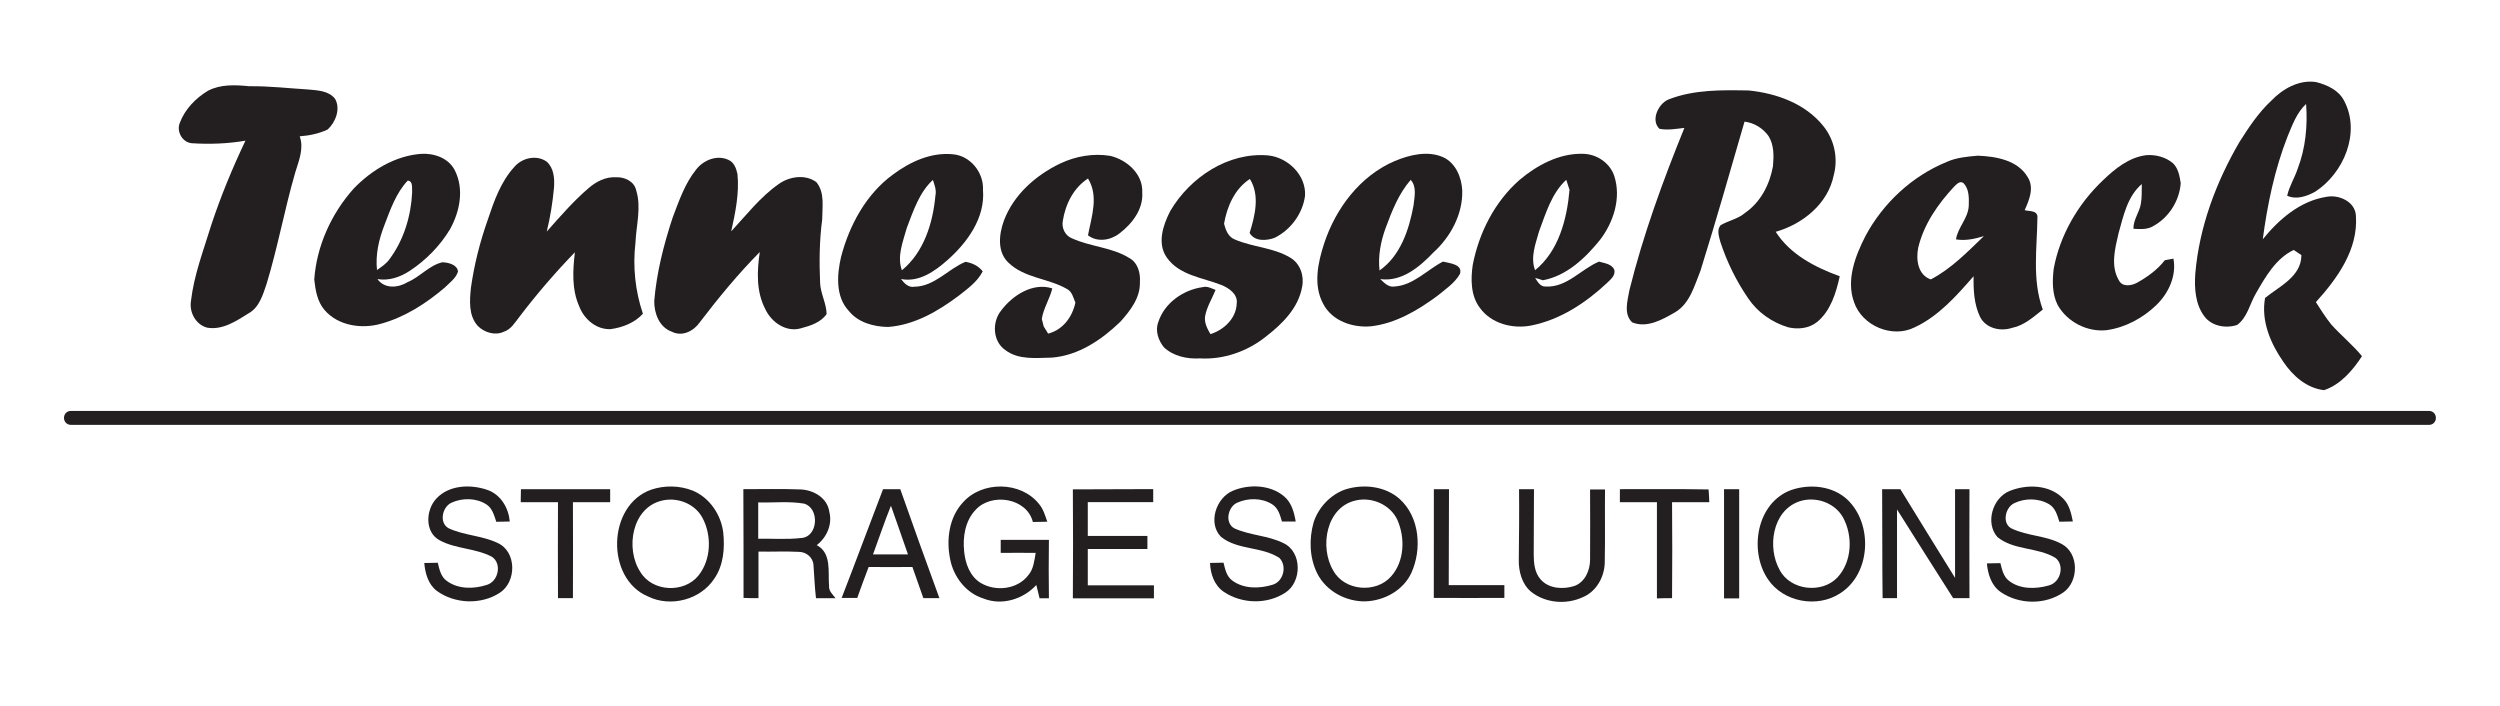
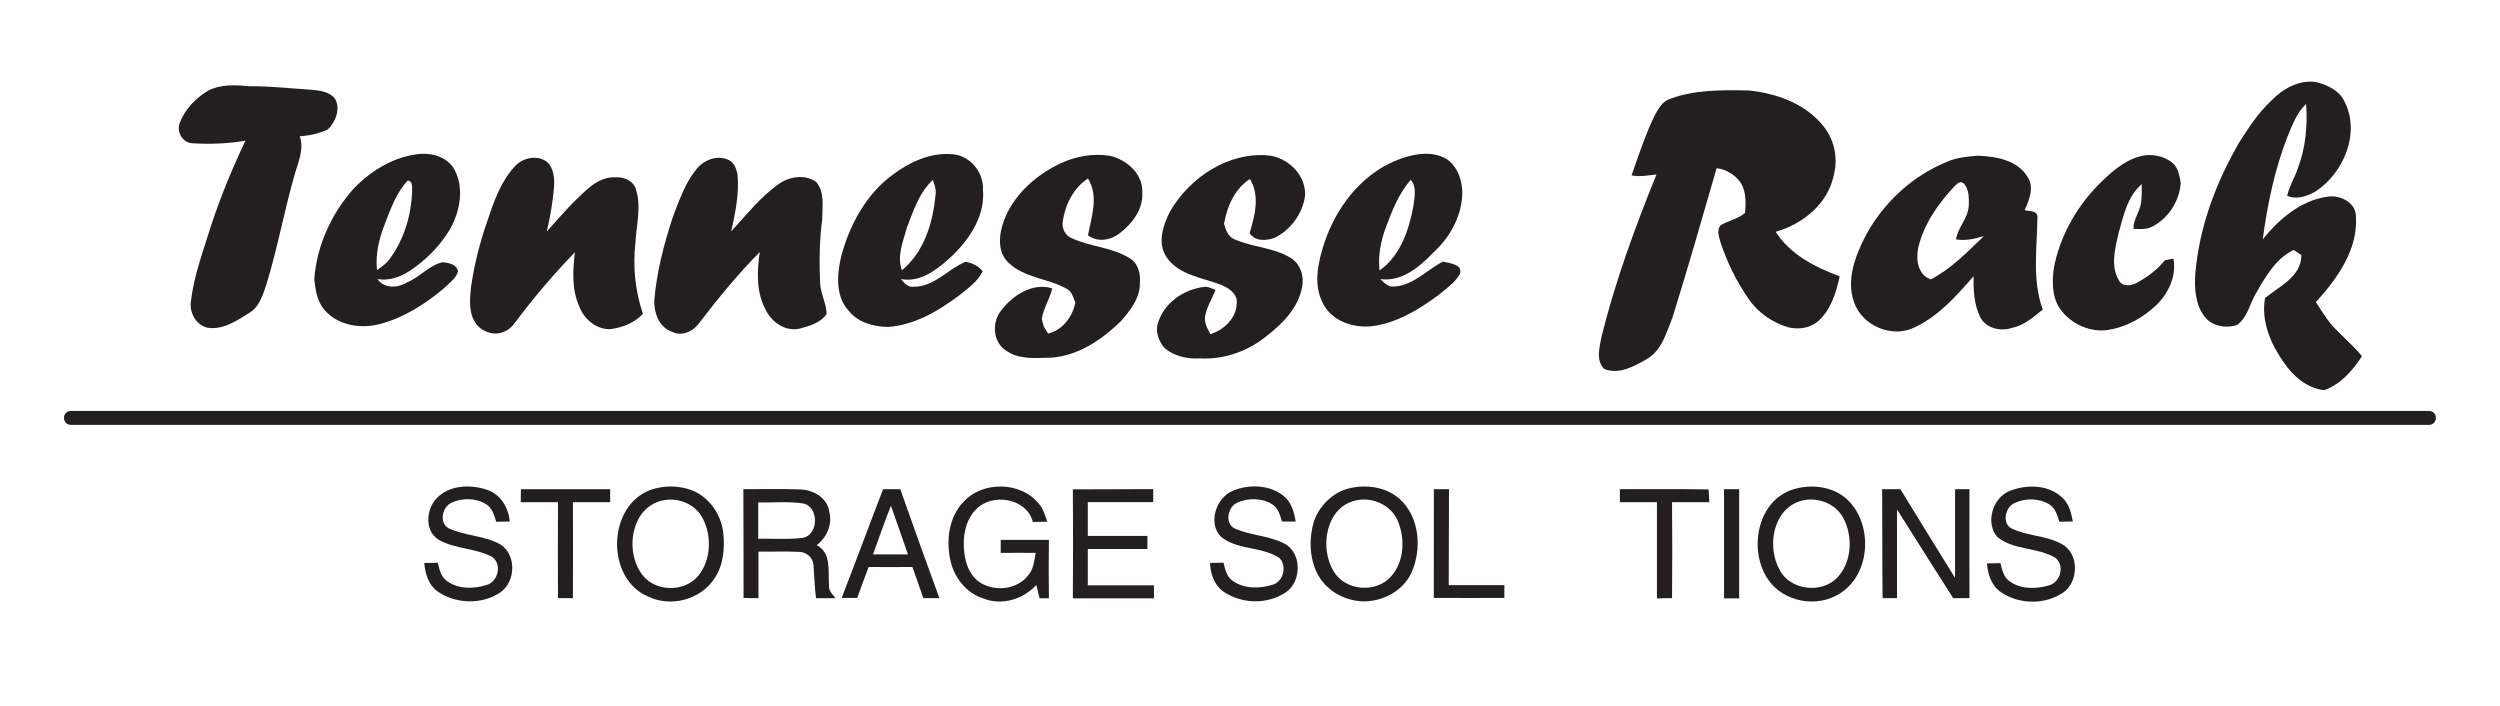
<svg xmlns="http://www.w3.org/2000/svg" version="1.1" id="Layer_1" x="0px" y="0px" viewBox="0 0 3833 1083.1" style="enable-background:new 0 0 3833 1083.1;" xml:space="preserve">
  <style type="text/css">
	.st0{fill:#231F20;}
</style>
  <g>
    <g>
      <path class="st0" d="M3482.3,154.4c17.5-18.2,42.5-32.5,68.6-28.6c17.1,4.3,35,12.5,43.2,28.9c25.7,48.6-0.7,111-44.6,139.3    c-12.9,7.1-28.9,12.5-42.8,6.1c3.2-14.6,11.4-27.1,16.1-41.4c12.1-31.4,15.4-65.7,12.9-99.3c-14.6,13.6-21.1,32.5-28.6,50.3    c-19.6,50.3-30.7,103.5-37.8,157.1c25-30.7,57.1-58.6,97.5-65c19.3-3.9,44.6,7.5,45.3,29.3c3.6,51.4-28.6,96-61.4,132.1    c7.5,11.8,15,23.6,23.6,34.3c15,16.8,32.8,31.1,47.1,48.6c-14.3,21.8-32.8,43.6-58.2,52.1c-26.8-3.2-47.8-21.8-62.5-43.6    c-19.6-28.2-34.3-62.8-27.9-97.8c22.1-17.9,55.7-32.8,55.7-65.7c-2.9-1.8-8.6-5.7-11.8-7.9c-27.5,13.2-43.2,41.1-57.8,66.4    c-9.6,16.1-12.9,36.8-28.9,48.6c-17.1,5.7-38.9,2.1-50.3-13.2c-13.9-18.6-15.4-42.8-13.9-65.3c6.1-71.8,31.8-140.3,67.8-202.1    C3447.7,195.5,3462.7,172.6,3482.3,154.4z" />
      <path class="st0" d="M319.1,139c19.3-10,41.8-8.9,62.8-6.8c30.4-0.4,60.7,3.2,90.7,5c14.3,1.4,31.4,1.8,41.1,14.3    c8.9,15.4,0.7,36.1-11.4,47.1c-13.6,6.4-28.2,9.3-42.8,10.4c6.8,18.6-1.4,37.5-6.8,55.3c-16.4,56.4-26.8,114.6-43.9,170.7    c-5.7,16.8-11.1,36.1-27.5,45.3c-18.9,11.8-40,26.1-63.6,22.1c-17.5-4.6-27.5-23.2-25-40.3c4.6-40.3,19.3-78.2,31.1-116.8    c14.6-44.3,32.5-87.5,52.5-129.6c-27.1,4.6-54.6,5.7-82.1,3.9c-14.6-1.1-23.9-17.9-18.6-31.1C283.4,167.6,299.9,150.5,319.1,139z" />
-       <path class="st0" d="M2557.9,152.6c38.9-15.4,81.8-14.6,123.2-13.9c42.5,4.3,86.4,20,113.9,53.9c17.5,21.1,23.6,50,16.4,76.4    c-8.9,43.6-47.5,74.6-88.9,86.4c22.5,35,60.3,54.3,98.2,68.2c-5.7,25.7-13.9,52.8-34.6,70c-12.5,10-29.3,11.8-44.6,8.2    c-24.6-7.5-46.8-22.9-61.1-44.3c-18.2-26.4-32.8-56.1-42.8-86.8c-2.1-8.2-5.7-18.2,0.4-25.4c12.1-7.1,26.8-9.6,37.5-18.9    c23.9-16.4,37.8-43.6,42.8-71.4c1.4-15.7,1.8-32.8-6.8-46.4c-8.6-12.1-22.1-20.4-36.8-22.1c-22.1,76.4-43.9,152.8-67.5,228.5    c-9.3,22.9-16.1,50-38.6,63.6c-19.3,11.1-43.2,25-66.1,15.7c-13.6-12.9-7.1-33.2-4.3-49.3c21.1-85,51.4-167.8,84.3-248.9    c-12.5,1.4-25.7,3.9-38.2,1.4C2530.4,184.4,2542.6,159,2557.9,152.6z" />
+       <path class="st0" d="M2557.9,152.6c38.9-15.4,81.8-14.6,123.2-13.9c42.5,4.3,86.4,20,113.9,53.9c17.5,21.1,23.6,50,16.4,76.4    c-8.9,43.6-47.5,74.6-88.9,86.4c22.5,35,60.3,54.3,98.2,68.2c-5.7,25.7-13.9,52.8-34.6,70c-12.5,10-29.3,11.8-44.6,8.2    c-24.6-7.5-46.8-22.9-61.1-44.3c-18.2-26.4-32.8-56.1-42.8-86.8c-2.1-8.2-5.7-18.2,0.4-25.4c12.1-7.1,26.8-9.6,37.5-18.9    c1.4-15.7,1.8-32.8-6.8-46.4c-8.6-12.1-22.1-20.4-36.8-22.1c-22.1,76.4-43.9,152.8-67.5,228.5    c-9.3,22.9-16.1,50-38.6,63.6c-19.3,11.1-43.2,25-66.1,15.7c-13.6-12.9-7.1-33.2-4.3-49.3c21.1-85,51.4-167.8,84.3-248.9    c-12.5,1.4-25.7,3.9-38.2,1.4C2530.4,184.4,2542.6,159,2557.9,152.6z" />
      <g>
        <path class="st0" d="M542.7,288.7c27.1-27.9,62.8-49.6,102.5-52.8c19.6-1.4,42.1,6.1,51.8,24.6c15,28.9,8.2,63.6-7.1,91.1     C674.4,377.2,653,399,628,415.4c-14.6,9.6-31.8,15.4-49.3,12.5c11.1,15.4,31.8,13.6,46.4,4.6c18.9-7.9,32.8-25.7,53.2-30.4     c9.3,0.4,22.9,3.6,23.9,14.3c-3.2,10.4-12.9,17.1-20.4,24.6c-28.6,24.3-61.1,45.3-97.5,55.3c-29.6,8.6-66.1,3.2-86.8-21.1     c-11.1-12.9-13.9-30.4-15.7-46.8C485.5,377.2,508,327.2,542.7,288.7z M589.4,345.1c-8.6,22.1-13.9,45.3-11.4,68.9     c7.1-5,14.3-9.6,19.3-16.8c21.8-29.3,32.8-65.7,34.6-102.1c-0.7-5.7,2.1-17.5-6.8-18.2C607.3,295.8,598.4,321.5,589.4,345.1z" />
      </g>
      <g>
        <path class="st0" d="M1369.6,267.2c26.1-19.3,57.8-33.9,91.1-30.7c27.1,2.1,47.8,28.2,46.4,54.6c3.6,42.8-23.9,80.7-54.6,107.8     c-19.3,17.1-43.6,34.3-71.1,28.9c5,6.4,11.4,13.6,20.7,11.8c30.7-0.4,51.4-27.1,78.2-38.2c10.4,1.8,19.6,6.1,26.4,14.6     c-8.2,16.1-22.9,26.4-36.4,37.1c-31.8,23.9-68.2,45.3-108.9,48.2c-22.1-0.4-45.7-6.8-60-24.6c-20.7-22.1-18.2-55.7-11.8-83.2     C1302.5,344.7,1328.2,297.2,1369.6,267.2z M1390.3,349.4c-5.7,20.7-15.4,43.6-7.5,65c33.9-27.9,47.5-72.5,51.4-114.6     c1.8-8.2-1.4-16.4-3.9-23.9C1409.6,294.7,1400.3,323.3,1390.3,349.4z" />
      </g>
      <g>
        <path class="st0" d="M2138.4,246.9c23.2-9.6,50.7-16.4,74.6-5.7c18.9,8.9,27.9,30.7,28.9,50.7c1.1,36.4-17.9,71.4-44.3,95.3     c-21.1,22.1-48.6,45.3-81.4,40.7c6.1,5.7,12.5,12.9,21.8,11.4c28.9-1.8,49.6-25.4,74.3-38.2c10,2.5,30.7,3.9,26.1,18.9     c-8.2,14.3-22.5,23.6-35,33.9c-30,22.1-63.9,42.1-101.4,46.4c-28.2,2.5-59.6-8.2-73.2-34.3c-15.7-28.9-8.2-63.2,1.4-92.8     C2048,319.4,2085.2,269.7,2138.4,246.9z M2124.4,349.7c-7.5,20.7-11.8,42.8-9.3,65c32.1-22.5,45.3-62.5,52.1-99.6     c1.4-12.9,5.4-28.6-4.3-39.3C2144.4,296.9,2134.1,323.6,2124.4,349.7z" />
      </g>
      <path class="st0" d="M1625.3,250.8c23.9-11.4,51.1-16.1,77.1-11.8c25.4,6.1,50.3,27.9,48.9,56.1c1.8,25.7-15.7,48.2-35,62.8    c-13.6,10.7-33.9,13.9-48.2,2.9c5.4-28.6,16.8-60,0-87.1c-22.1,14.3-34.6,39.3-38.6,65c-2.1,10.7,3.6,22.9,14.3,26.8    c28.2,12.9,61.1,13.6,87.5,30c13.2,7.1,17.5,23.2,16.4,37.1c0.7,23.9-14.6,43.6-30,60.7c-28.9,27.9-64.3,51.8-105,55    c-23.9,0.4-50.7,3.9-71.1-11.4c-19.6-13.2-21.1-43.2-6.4-61.1c17.5-23.2,48.6-43.2,78.2-33.6c-3.9,16.1-13.6,30.4-16.1,46.8    c0.7,2.9,2.1,8.6,2.9,11.4c2.1,3.6,4.6,7.5,6.8,11.1c22.5-5.7,37.1-25.4,41.8-47.5c-3.2-7.5-5-17.1-13.2-21.1    c-28.6-16.4-65-16.4-89.6-40.3c-17.5-16.8-14.3-43.6-6.8-64.3C1553.9,299,1587.4,269,1625.3,250.8z" />
      <path class="st0" d="M1794.2,323.6c30.4-51.8,88.9-90.7,150.3-85.3c30.4,3.2,58.2,30.4,56.4,61.8c-3.6,27.5-22.1,52.5-46.8,64.6    c-12.9,4.6-30.4,5.7-38.2-7.5c8.2-26.4,16.1-57.8,0.4-82.8c-23.2,15-35,42.1-39.6,68.6c2.5,9.6,6.4,20.4,16.8,24.3    c27.5,11.8,58.9,12.1,85,27.9c15,8.9,21.4,27.9,17.9,44.6c-5.7,32.5-30.4,56.8-55.3,76.1c-28.6,22.9-65,35.7-101.4,33.6    c-19.6,1.1-40.3-3.2-55-16.8c-8.6-10.4-13.9-25.4-8.9-38.6c9.3-29.6,38.6-50,68.6-53.9c6.8-1.8,13.2,2.1,19.3,4.3    c-5.4,13.6-13.6,26.1-16.1,40.7c-1.4,10,3.6,18.9,8.2,27.1c20.7-6.4,39.6-24.3,40.3-46.8c2.1-14.3-11.8-23.9-23.6-28.6    c-28.9-11.4-64.6-14.6-83.9-42.5C1773.8,372.6,1783.4,344.7,1794.2,323.6z" />
      <g>
-         <path class="st0" d="M2329.8,275.8c26.8-22.5,60.3-40.7,96.4-40c21.4,0,42.1,13.6,48.9,34.3c10.7,33.6-1.1,70.3-21.8,97.5     c-22.5,27.9-51.1,55.3-87.8,62.1c-3.9-1.4-7.9-2.5-11.8-3.6c3.9,6.1,7.9,13.6,16.1,13.2c32.5,1.8,54.3-26.8,81.8-38.2     c8.2,2.5,18.6,3.2,23.2,11.8c2.9,9.3-5.4,15.4-11.1,21.1c-32.5,30.4-71.4,56.1-115.7,65c-28.2,5.7-61.4-2.5-78.9-26.8     c-14.3-18.6-14.3-43.9-11.1-66.1C2267.6,356.9,2291.5,309.4,2329.8,275.8z M2359.7,354.7c-5.4,19.3-13.6,40-6.1,59.6     c36.4-29.6,48.9-78.6,52.8-123.2c-1.8-5-3.2-10.4-5-15.4C2379,296.2,2370.1,326.9,2359.7,354.7z" />
-       </g>
+         </g>
      <g>
        <path class="st0" d="M2984.6,248.3c15-6.8,31.8-8.2,47.8-9.6c27.9,1.1,61.1,6.8,76.4,32.8c10.4,16.1,2.5,35-4.6,50.7     c6.8,2.1,18.6,0,19.6,9.6c-0.4,47.5-8.6,97.1,8.2,142.8c-14.3,11.4-28.9,24.6-47.5,28.2c-17.5,5.7-39.6,0.7-48.6-16.8     c-9.3-19.3-10.4-41.4-10-62.5c-26.1,30-53.6,61.1-90,78.2c-34.3,17.5-80.7-1.8-93.2-38.2c-12.5-34.3,1.8-71.1,17.5-101.8     C2887.1,311.5,2931.4,270.1,2984.6,248.3z M2996,286.2c-24.6,26.4-46.4,57.5-55,93.6c-3.6,17.9-0.7,41.8,19.3,48.6     c31.4-16.4,56.1-42.1,81.4-66.4c-13.9,4.3-28.6,7.5-42.8,5c2.9-18.6,18.6-32.1,19.6-51.4c0.4-11.8,0.7-25.7-7.9-34.6     C3005,276.2,2999.6,282.9,2996,286.2z" />
      </g>
      <path class="st0" d="M3224.2,276.5c18.6-17.9,40-35.3,66.4-38.6c14.6-1.1,30,2.9,41.1,12.5c8.2,7.9,10,19.6,11.8,30.4    c-2.1,27.9-18.9,53.9-43.9,66.8c-8.9,4.6-18.9,3.6-28.6,3.2c-0.4-13.9,9.3-25.4,11.4-38.6c1.8-10,1.1-20,1.4-30    c-22.1,18.9-28.2,48.9-35.7,75.7c-5.4,23.2-12.5,50.3,0.7,72.1c5.4,10.4,18.9,8.2,27.5,3.6c16.1-8.9,31.4-20,42.8-34.6    c4.3-0.7,8.6-1.8,13.2-2.5c5,26.4-7.5,53.2-26.1,71.1c-20.7,20-47.5,34.6-76.4,38.6c-29.6,3.2-60.3-12.5-75-38.6    c-8.6-17.1-8.2-36.8-6.1-55.3C3158.1,360.8,3186,312.6,3224.2,276.5z" />
      <path class="st0" d="M788.7,255.8c11.8-13.9,34.3-18.9,49.6-7.9c11.1,10,12.1,26.1,11.1,40c-2.1,22.5-5.7,45-11.1,67.1    c20.4-22.9,40.3-46.1,63.6-66.1c11.8-10.4,26.8-18.2,42.8-17.1c12.9-0.7,27.9,6.4,30.7,20c8.2,26.4,0,53.6-1.1,80.3    c-4.3,36.8-0.4,73.9,11.4,108.9c-12.5,13.9-31.1,21.1-49.3,23.6c-21.8,1.1-40.7-15-48.2-34.6c-11.8-26.4-10-55.3-6.8-83.2    c-30.4,31.4-58.9,64.6-85.3,99.3c-6.8,8.6-12.5,18.9-23.6,22.5c-13.6,6.4-30,1.1-40-8.9c-14.3-16.1-12.5-38.9-10.4-58.9    c5-35,13.6-69.3,25.4-102.8C757.3,308.7,767.6,278.7,788.7,255.8z" />
      <path class="st0" d="M1067.2,260.1c11.1-14.6,32.1-23.2,49.6-15c8.6,3.6,12.1,13.2,13.9,21.8c2.9,29.6-3.2,58.9-9.6,87.8    c23.2-25,44.6-52.8,72.8-72.5c16.4-11.8,41.1-15.4,57.8-2.9c13.2,16.1,8.9,38.2,8.9,57.1c-4.3,32.1-4.6,65-3.2,97.5    c0.7,16.4,9.6,31.1,10,47.5c-8.9,13.2-25.4,18.2-40,22.1c-22.1,6.1-44.6-9.3-53.9-29.3c-14.3-27.1-12.9-58.6-8.6-87.8    c-33.2,33.6-63.2,70-91.8,107.5c-9.3,13.6-27.1,22.9-43.2,14.6c-19.3-6.8-27.1-28.6-26.8-47.1c3.6-43.6,14.6-86.4,28.2-127.8    C1041.1,307.9,1050,281.5,1067.2,260.1z" />
      <path class="st0" d="M669.1,764.3c19.6-21.1,53.2-22.1,78.9-12.9c20.4,7.5,31.8,27.9,33.6,48.2c-6.8,0-13.9,0.4-20.7,0.4    c-3.2-9.6-6.1-21.1-15.4-26.8c-15.7-10-36.8-10-53.2-2.5c-14.3,6.4-19.6,31.1-4.3,39.3c23.9,11.1,51.4,11.1,75,22.5    c29.3,13.2,29.3,59.6,3.2,76.4c-28.6,18.6-68.9,17.1-96.4-2.9c-13.2-10-17.9-26.8-19.3-42.8c6.8,0,13.9-0.4,20.7-0.4    c2.5,10,4.6,21.4,13.9,27.9c17.5,12.9,41.4,12.5,61.1,6.1c17.9-5,23.9-32.8,7.9-43.2c-25-13.2-55-11.8-79.6-25    C650.8,816.4,652.6,781.8,669.1,764.3z" />
      <path class="st0" d="M798.7,750c45.3,0,91.1,0,136.8,0c0,6.8,0,13.2,0,20c-18.9,0-37.8,0-57.1,0c0.4,48.9,0,98.2,0,147.1    c-7.9,0-15.4,0-22.9,0c0-48.9-0.4-98.2,0-147.1c-18.9,0-38.2,0-57.1,0C798.3,763.5,798.7,756.8,798.7,750z" />
      <g>
        <path class="st0" d="M998.6,750.7c20.4-6.8,43.2-6.4,63.2,1.4c26.1,10.7,43.9,37.1,47.1,64.6c2.5,23.9,0.4,50-13.6,70.3     c-21.1,32.5-67.1,44.6-101.8,27.5C928.3,887.1,930.8,774.3,998.6,750.7z M1015.1,767.5c-46.4,10.7-56.8,73.9-33.2,109.6     c18.2,30.4,66.8,32.8,88.9,5.4c19.6-24.3,20.7-61.1,6.4-88.2C1065.8,772.5,1039,761.8,1015.1,767.5z" />
      </g>
      <g>
        <path class="st0" d="M1139.7,750c29.3,0,58.6-0.7,87.5,0.4c20,0.7,41.4,12.9,44.3,34.3c5,19.3-3.9,39.3-19.3,51.1     c23.2,12.1,17.1,41.1,18.9,62.5c-0.7,7.9,5.7,13.2,10,18.9c-10,0-20,0-30,0c-2.1-16.8-2.5-33.9-3.9-51.1     c-0.7-11.4-11.1-20-22.5-20c-20.7-1.1-41.1,0-61.8-0.4c0,23.9,0,47.5,0,71.4c-7.5,0-15.4,0-22.9-0.4     C1140,861.4,1140,806,1139.7,750z M1162.5,770.3c0,18.6,0,37.1,0,55.7c21.8-0.4,43.9,1.4,65.7-1.1c26.4-1.4,28.9-46.1,4.3-52.8     C1209.3,768.2,1185.7,771,1162.5,770.3z" />
      </g>
      <g>
        <path class="st0" d="M1353.9,750c8.6,0,17.5,0,26.4,0c19.6,55.7,39.6,111.4,60,167.1c-8.2,0-16.4,0-24.6,0     c-5.7-16.1-11.1-31.8-16.8-47.8c-22.5,0.4-44.6,0-67.1,0c-6.1,15.7-11.8,31.8-17.5,47.5c-7.9,0-16.1,0-23.9,0     C1311.8,861.7,1332.5,805.7,1353.9,750z M1338.5,850c17.9,0,35.7,0,53.6,0c-8.9-25-17.1-49.6-26.1-74.6     C1356,800,1347.8,825,1338.5,850z" />
      </g>
      <path class="st0" d="M1476.4,770.3c29.3-33.2,88.6-32.5,116.4,2.1c6.8,7.9,9.6,17.9,12.9,27.5c-7.5,0-14.6,0.4-22.1,0.4    c-9.3-37.1-63.6-45.3-87.8-18.6c-16.1,16.8-20,41.8-17.5,64.3c1.8,18.2,8.9,37.8,25.4,47.8c22.9,13.6,56.1,10,72.8-11.8    c8.2-9.3,9.3-22.5,11.4-34.3c-17.9-0.4-35.7,0-53.6,0c0-6.8,0-13.2,0-20c24.6,0,49.3,0,73.9,0c-0.4,30-0.4,59.6,0,89.6    c-4.6,0-9.6,0-14.3,0c-1.8-6.8-3.2-13.6-5-20.4c-20,21.8-52.8,32.1-81.1,20.7c-26.8-8.2-46.1-33.6-51.1-60.7    C1450.7,827.5,1455,793.2,1476.4,770.3z" />
      <path class="st0" d="M1644.9,750.3c41.1-0.4,82.1,0,123.2-0.4c0,6.8,0,13.2,0,20c-33.6,0-66.8,0-100.3,0c0,17.1,0,34.6,0,51.8    c30.4,0,61.1,0,91.4,0c0,6.8,0,13.6,0,20c-30.4,0-61.1,0-91.4,0c0,18.6,0,37.1,0,55.7c33.9,0,67.5,0,101.4,0c0,6.4,0,13.2,0,20    c-41.4,0-82.8,0-124.3,0C1645.3,861.7,1645.3,806,1644.9,750.3z" />
      <path class="st0" d="M1890.9,752.1c24.6-10,56.4-8.9,77.5,8.6c11.8,9.6,15.7,24.6,18.2,38.9c-7.1,0-13.9,0-21.1,0    c-2.9-9.6-5.7-20.7-15-26.4c-15.7-10-36.8-10-53.6-2.5c-14.6,6.4-19.6,31.8-3.9,39.6c23.9,10.7,51.4,10.7,75,22.5    c28.6,13.6,28.2,59.3,2.9,75.7c-28.2,18.6-66.8,17.5-94.6-1.1c-14.6-10-20.4-27.5-21.1-44.3c6.8,0,13.9-0.4,20.7-0.4    c2.5,10,4.6,21.1,13.6,27.5c17.5,12.9,41.4,12.5,61.4,6.4c16.8-4.6,22.9-28.9,10.7-41.1c-26.8-17.9-64.3-11.8-89.6-32.5    C1851.6,802.5,1864.1,762.8,1890.9,752.1z" />
      <g>
        <path class="st0" d="M2063,750.3c27.5-8.6,60.7-5,82.8,14.6c31.1,27.9,34.6,77.5,17.9,113.9c-12.5,26.4-41.1,42.1-70,43.2     c-30,0.7-60.7-15.7-74.3-43.2c-11.8-23.9-12.5-52.5-5.4-77.8C2021.3,778.2,2039.8,758.2,2063,750.3z M2079.5,767.1     c-46.4,9.6-56.8,71.8-35.3,107.8c17.1,31.1,65.3,35.3,88.6,8.9c20.7-23.2,21.8-59.3,9.6-86.8     C2131.6,773.9,2104.1,761.8,2079.5,767.1z" />
      </g>
      <path class="st0" d="M2198.4,750c7.5,0,15.4,0,23.2,0c-0.4,48.9,0,98.2-0.4,147.1c28.6,0,56.8,0,85.3,0c0,6.4,0,13.2,0,19.6    c-36.1,0.4-72.1,0-108.2,0C2198.4,861.7,2198.4,805.7,2198.4,750z" />
-       <path class="st0" d="M2329,750c7.5,0,15.4,0,22.9,0c-0.4,33.2,0,66.4-0.4,99.6c0,13.2,1.1,28.2,10.7,38.9    c12.5,14.3,34.6,15.4,51.4,10c16.4-5.7,24.3-23.9,24.3-40.3c0.4-36.1,0-71.8,0-107.8c7.5,0,15.4,0,22.9,0    c-0.4,37.1,0.4,74.6-0.4,112.1c-0.4,22.1-12.9,44.6-33.9,53.2c-25.4,11.8-57.5,8.9-79.3-8.6c-13.9-11.8-18.9-31.1-18.6-48.6    C2329,822.1,2329.4,786,2329,750z" />
      <path class="st0" d="M2483.6,750c45.3,0,90.7-0.4,136,0.4c0.7,6.4,0.7,13.2,1.1,19.6c-18.9,0-38.2,0-57.1,0    c0.4,48.9,0.4,97.8,0,147.1c-7.9,0-15.4,0-23.2,0.4c0-49.3,0-98.2,0-147.5c-18.9,0-37.8,0-56.8,0    C2483.6,763.5,2483.6,756.8,2483.6,750z" />
      <path class="st0" d="M2643.3,750c7.9,0,15.4,0,23.2,0c0,55.7,0,111.4,0,167.5c-7.9,0-15.4,0-23.2,0    C2643.3,861.4,2643.3,806,2643.3,750z" />
      <g>
        <path class="st0" d="M2746.8,751.1c28.6-9.6,63.2-6.1,85.7,15c39.3,37.5,36.1,113.5-11.1,143.5c-35.3,23.2-87.5,13.6-111-21.8     C2681.1,844.2,2693.2,770.3,2746.8,751.1z M2758.2,768.9c-41.1,14.6-48.9,70.7-29.6,105c16.4,31.4,64.6,36.8,88.6,11.4     c22.5-24.3,23.9-63.6,8.6-91.8C2812.9,770.3,2782.9,760.3,2758.2,768.9z" />
      </g>
      <path class="st0" d="M2885.7,750c9.3,0,18.6,0,27.9,0c27.9,45.3,55.7,90.7,83.9,136c0-45.3,0-90.7,0-136c7.5,0,14.6,0,22.1,0    c-0.4,55.7,0,111.4,0,167.1c-8.6,0-16.8,0-25,0c-28.9-45.3-57.5-90.7-86.1-136c0,45.3,0,90.7,0,136c-7.5,0-15,0-22.1,0    C2885.7,861.4,2886.1,805.7,2885.7,750z" />
      <path class="st0" d="M3081,752.8c26.4-10.7,61.1-10,82.1,11.4c9.6,9.3,12.5,22.9,15,35.3c-7.1,0-13.9,0.4-20.7,0.4    c-3.2-10-6.1-21.1-15.7-26.8c-16.1-9.6-37.5-9.6-53.9-1.4c-13.6,6.8-18.6,31.1-3.6,38.6c24.6,11.8,53.2,10.7,77.1,23.9    c26.4,14.3,26.1,57.1,2.5,73.9c-28.2,19.6-68.2,18.9-96.4-0.4c-14.3-10-19.6-27.5-21.1-43.9c6.8,0,13.9-0.4,20.7-0.4    c2.5,9.6,4.6,20.7,13.2,27.1c16.8,13.2,41.1,12.9,61.1,7.1c17.9-4.6,24.6-30.4,10.4-42.1c-27.5-16.8-63.9-11.4-89.3-32.1    C3043.5,801.8,3054.9,763.5,3081,752.8z" />
    </g>
  </g>
  <g>
    <g>
      <path class="st0" d="M3724.4,651.4H108.8c-6.1,0-10.7-4.6-10.7-10.7c0-6.1,4.6-10.7,10.7-10.7h3615.2c6.1,0,10.7,4.6,10.7,10.7    C3734.8,646.8,3730.1,651.4,3724.4,651.4z" />
    </g>
  </g>
</svg>